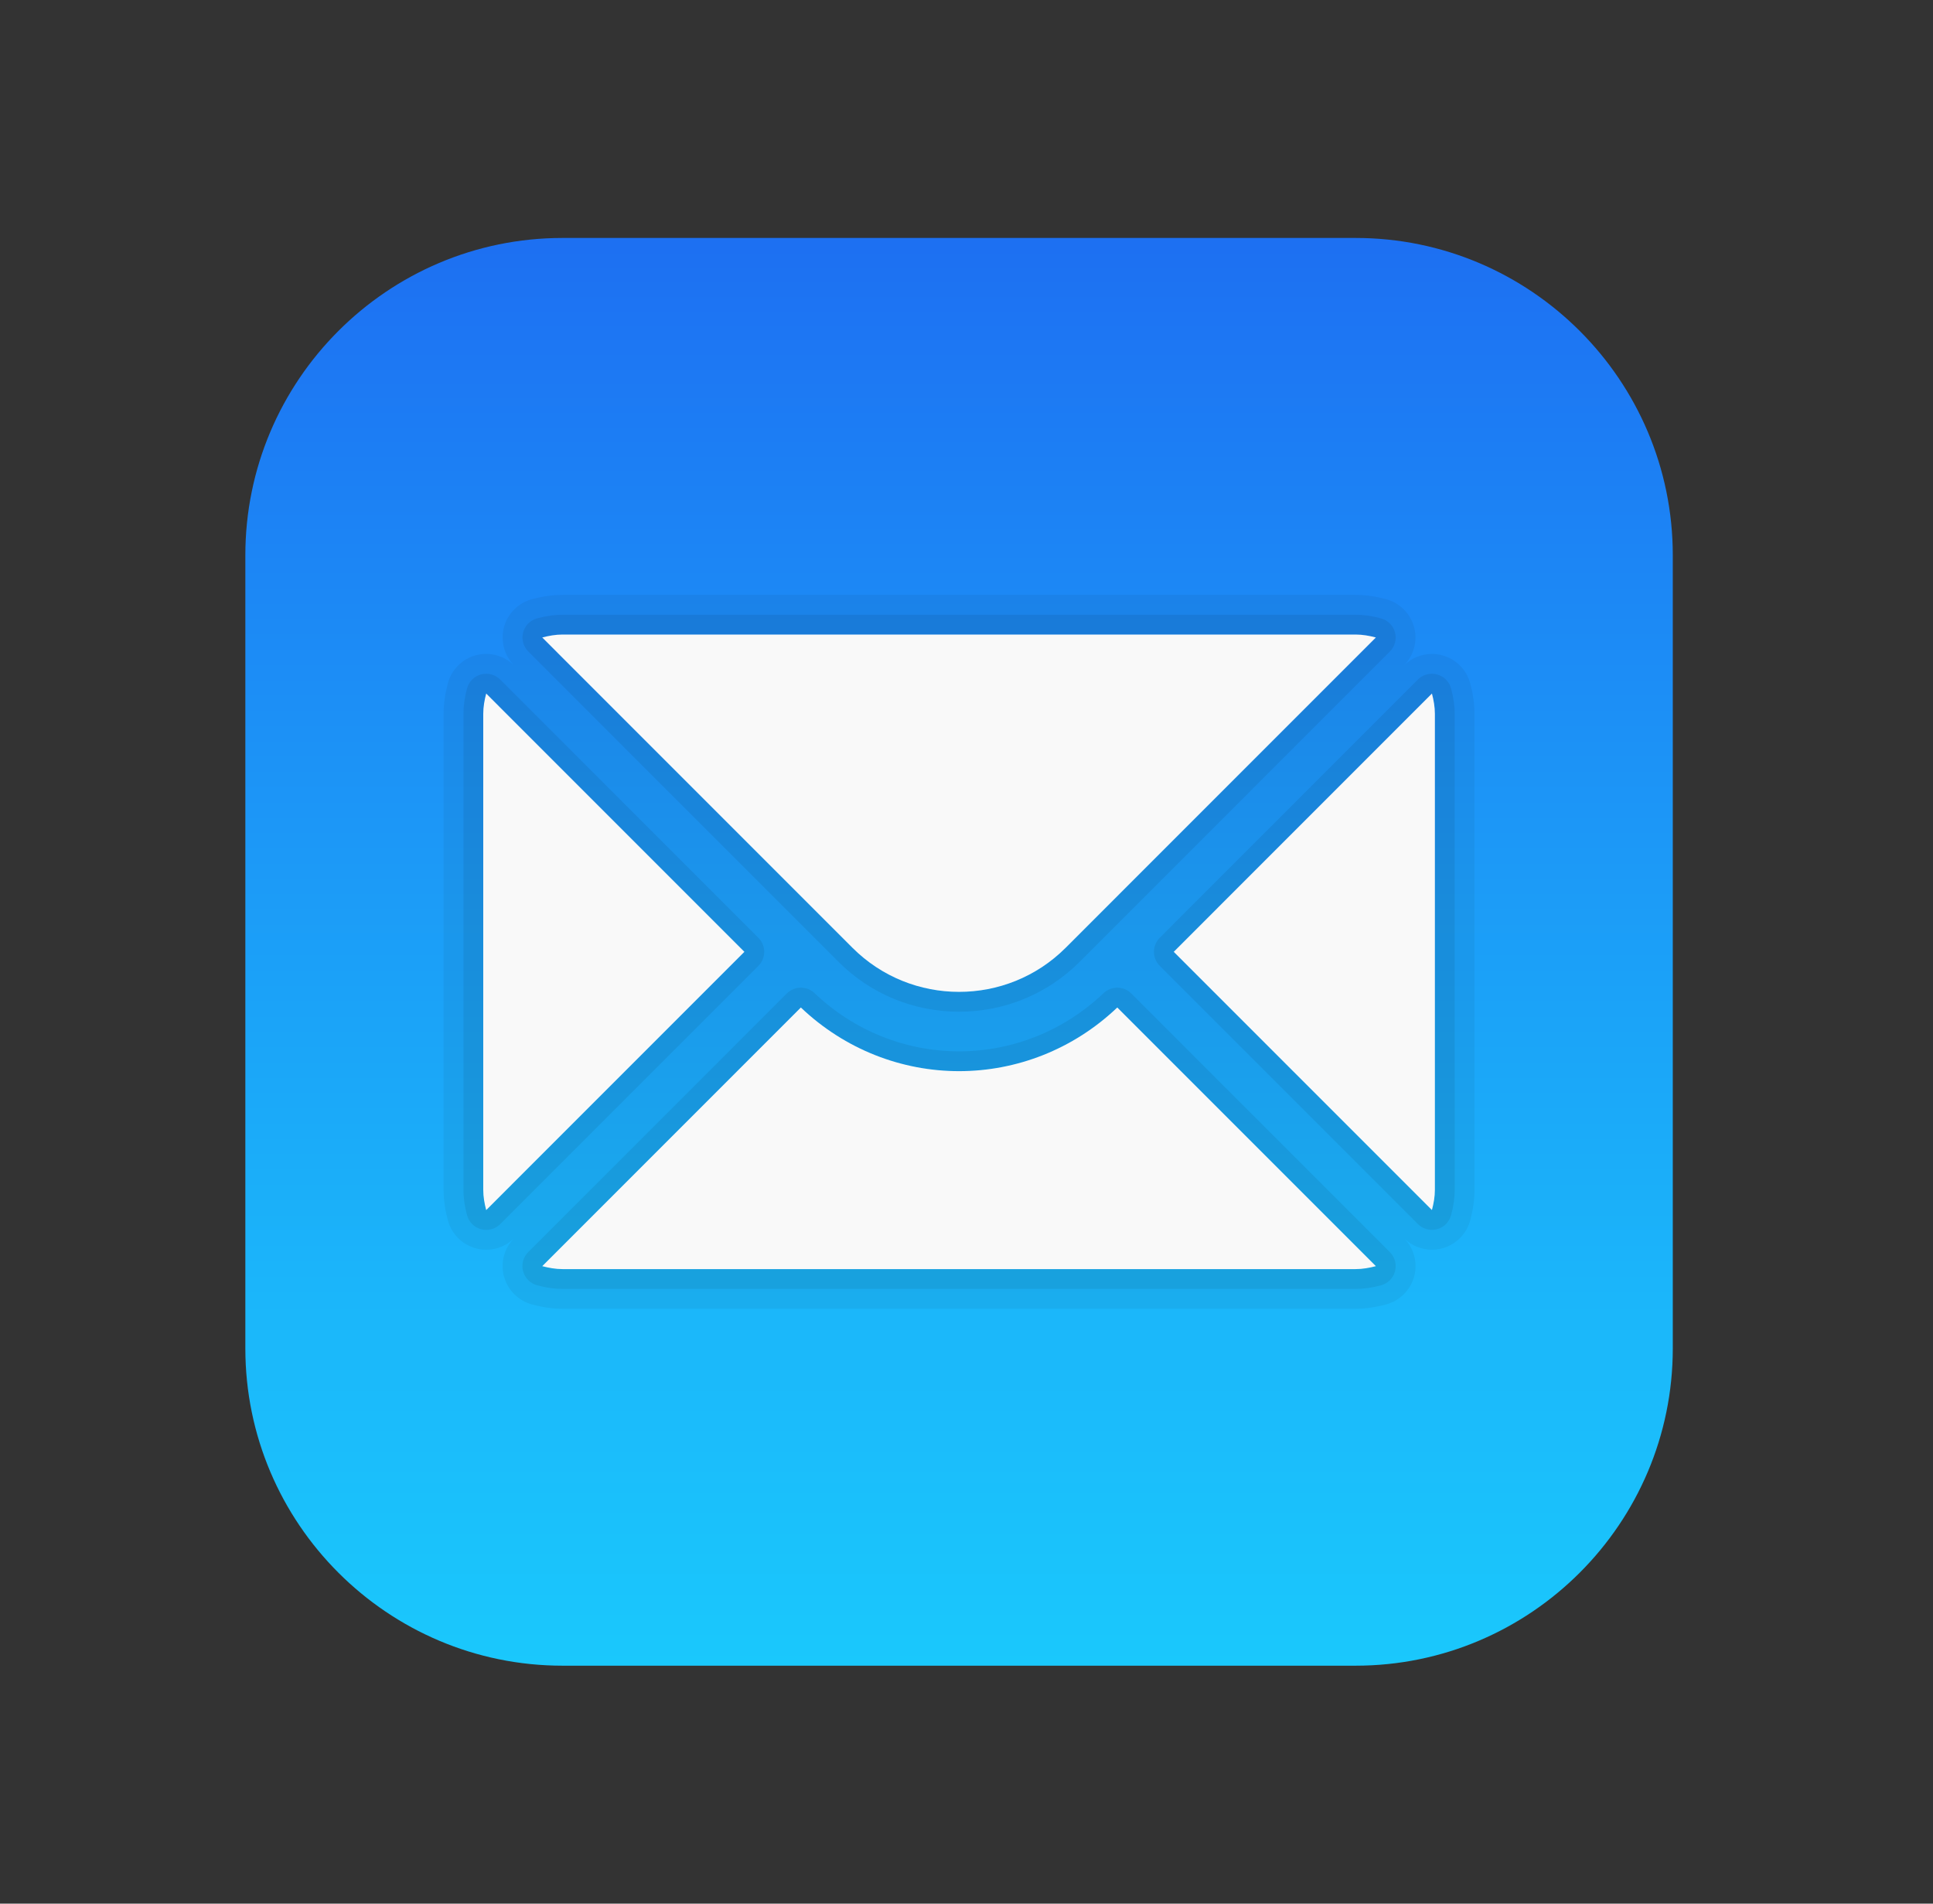
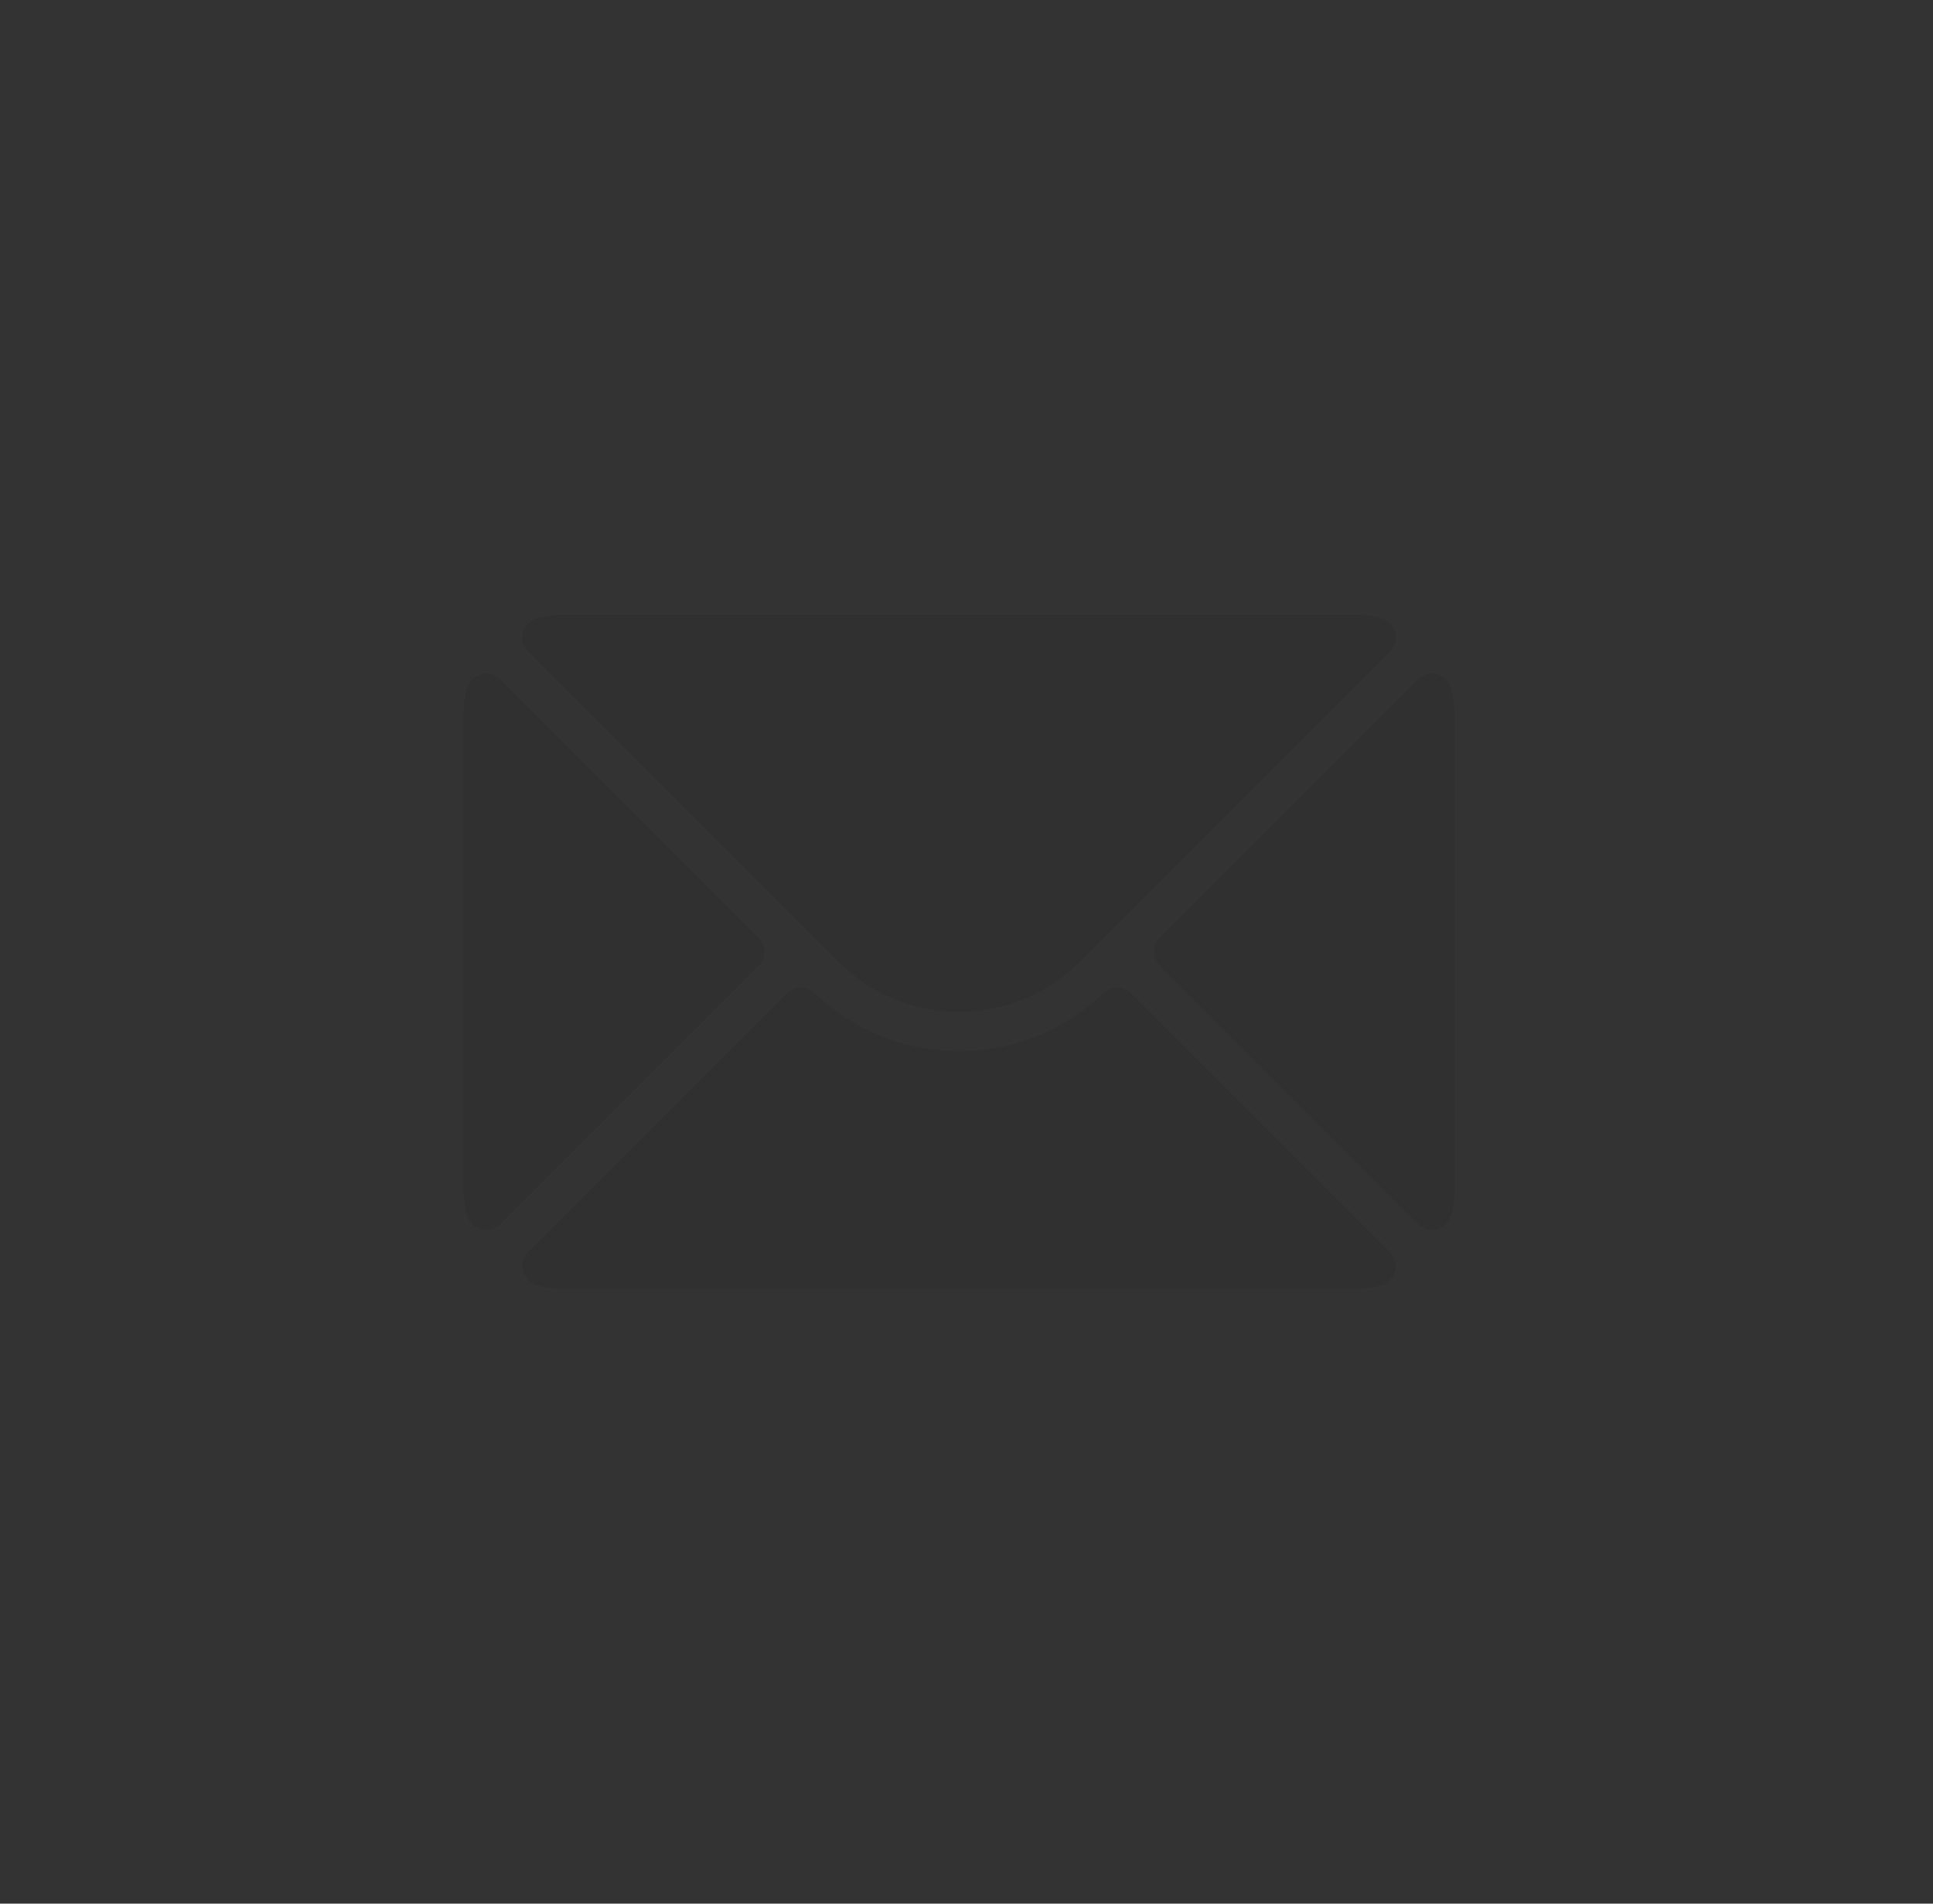
<svg xmlns="http://www.w3.org/2000/svg" width="65" height="64" viewBox="0 0 65 64" fill="none">
  <rect x="0" y="0" width="65" height="64" fill="#333333" stroke="none" />
-   <path d="M45.583 56H18.917C13.035 56 8.25 51.215 8.25 45.333V18.667C8.25 12.785 13.035 8 18.917 8H45.583C51.465 8 56.25 12.785 56.25 18.667V45.333C56.25 51.215 51.465 56 45.583 56Z" fill="url(#paint0_linear_523_2685)" />
-   <path opacity="0.05" d="M45.583 21.333C45.821 21.333 46.046 21.375 46.266 21.432L35.834 31.865C34.844 32.853 33.547 33.347 32.25 33.347C30.953 33.347 29.655 32.853 28.666 31.865L18.234 21.432C18.454 21.375 18.679 21.333 18.916 21.333H45.583ZM48.151 23.317C48.209 23.537 48.25 23.763 48.25 24V40C48.25 40.237 48.209 40.463 48.151 40.683L39.468 32L48.151 23.317ZM16.349 23.317L25.031 32L16.35 40.681C16.291 40.463 16.25 40.237 16.25 40V24C16.25 23.763 16.291 23.537 16.349 23.317ZM37.57 33.872L46.266 42.568C46.046 42.625 45.821 42.667 45.583 42.667H18.916C18.679 42.667 18.454 42.625 18.234 42.568L26.93 33.872C28.419 35.289 30.33 36.012 32.25 36.012C34.17 36.012 36.081 35.289 37.57 33.872ZM45.583 20H18.916C18.591 20 18.256 20.047 17.892 20.144C17.431 20.267 17.071 20.625 16.947 21.087C16.825 21.541 16.951 22.025 17.278 22.361C17.026 22.117 16.691 21.984 16.349 21.984C16.233 21.984 16.116 21.999 16.002 22.029C15.542 22.153 15.182 22.513 15.059 22.975C14.963 23.34 14.916 23.675 14.916 24V40C14.916 40.325 14.963 40.66 15.06 41.024C15.183 41.485 15.542 41.845 16.003 41.969C16.118 42 16.234 42.015 16.35 42.015C16.692 42.015 17.027 41.883 17.278 41.639C16.951 41.976 16.825 42.46 16.947 42.913C17.071 43.373 17.431 43.733 17.892 43.856C18.256 43.953 18.591 44 18.916 44H45.583C45.908 44 46.243 43.953 46.607 43.856C47.069 43.733 47.428 43.375 47.553 42.913C47.675 42.459 47.548 41.975 47.222 41.639C47.474 41.883 47.809 42.015 48.15 42.015C48.266 42.015 48.382 42 48.496 41.969C48.956 41.845 49.316 41.485 49.439 41.024C49.536 40.66 49.583 40.325 49.583 40V24C49.583 23.675 49.536 23.34 49.439 22.976C49.316 22.515 48.958 22.155 48.496 22.031C48.382 22 48.266 21.985 48.15 21.985C47.807 21.985 47.472 22.117 47.221 22.361C47.547 22.024 47.674 21.54 47.551 21.087C47.427 20.627 47.067 20.267 46.606 20.144C46.243 20.047 45.908 20 45.583 20Z" fill="black" />
  <path opacity="0.07" d="M45.584 20.667H18.917C18.646 20.667 18.375 20.705 18.064 20.788C17.833 20.849 17.653 21.029 17.591 21.259C17.53 21.489 17.596 21.735 17.764 21.903L28.195 32.336C29.277 33.417 30.717 34.013 32.25 34.013C33.783 34.013 35.224 33.417 36.305 32.337L46.737 21.904C46.905 21.736 46.971 21.489 46.909 21.26C46.847 21.029 46.666 20.851 46.437 20.789C46.125 20.705 45.854 20.667 45.584 20.667ZM48.151 22.651C47.977 22.651 47.806 22.719 47.679 22.845L38.998 31.528C38.738 31.788 38.738 32.211 38.998 32.471L47.679 41.152C47.806 41.279 47.977 41.347 48.151 41.347C48.209 41.347 48.267 41.339 48.325 41.324C48.556 41.263 48.734 41.081 48.795 40.852C48.878 40.541 48.917 40.271 48.917 40V24C48.917 23.729 48.878 23.459 48.795 23.147C48.734 22.916 48.554 22.736 48.325 22.675C48.267 22.659 48.209 22.651 48.151 22.651ZM16.349 22.651C16.291 22.651 16.233 22.659 16.175 22.673C15.945 22.735 15.766 22.916 15.705 23.145C15.622 23.459 15.584 23.729 15.584 24V40C15.584 40.271 15.622 40.541 15.705 40.853C15.766 41.084 15.946 41.264 16.175 41.325C16.233 41.341 16.291 41.348 16.349 41.348C16.523 41.348 16.694 41.28 16.821 41.153L25.502 32.472C25.762 32.212 25.762 31.789 25.502 31.529L16.821 22.847C16.694 22.72 16.523 22.651 16.349 22.651ZM37.57 33.205C37.405 33.205 37.239 33.267 37.11 33.389C35.783 34.651 34.058 35.345 32.25 35.345C30.442 35.345 28.715 34.651 27.39 33.389C27.261 33.267 27.096 33.205 26.93 33.205C26.759 33.205 26.589 33.271 26.458 33.4L17.762 42.096C17.594 42.264 17.527 42.511 17.59 42.74C17.653 42.969 17.833 43.149 18.062 43.211C18.375 43.295 18.646 43.333 18.917 43.333H45.584C45.854 43.333 46.125 43.295 46.437 43.212C46.667 43.151 46.847 42.971 46.909 42.741C46.97 42.512 46.905 42.265 46.737 42.097L38.041 33.401C37.911 33.271 37.741 33.205 37.57 33.205Z" fill="black" />
-   <path d="M48.151 23.317L39.469 32L48.15 40.681C48.209 40.463 48.25 40.237 48.25 40V24C48.25 23.763 48.209 23.537 48.151 23.317ZM35.834 31.865L46.266 21.432C46.046 21.375 45.821 21.333 45.583 21.333H18.917C18.679 21.333 18.454 21.375 18.234 21.432L28.666 31.865C30.643 33.84 33.857 33.84 35.834 31.865ZM16.349 23.317C16.291 23.537 16.25 23.763 16.25 24V40C16.25 40.237 16.291 40.463 16.349 40.683L25.031 32L16.349 23.317ZM32.25 36.012C30.33 36.012 28.419 35.289 26.93 33.872L18.234 42.568C18.454 42.625 18.679 42.667 18.917 42.667H45.583C45.821 42.667 46.046 42.625 46.266 42.568L37.57 33.872C36.081 35.289 34.17 36.012 32.25 36.012Z" fill="#F9F9F9" />
  <defs>
    <linearGradient id="paint0_linear_523_2685" x1="32.25" y1="56" x2="32.25" y2="8.276" gradientUnits="userSpaceOnUse">
      <stop stop-color="#1AC8FC" />
      <stop offset="0.258" stop-color="#1BB6FA" />
      <stop offset="0.775" stop-color="#1C86F5" />
      <stop offset="1" stop-color="#1D70F2" />
    </linearGradient>
  </defs>
</svg>